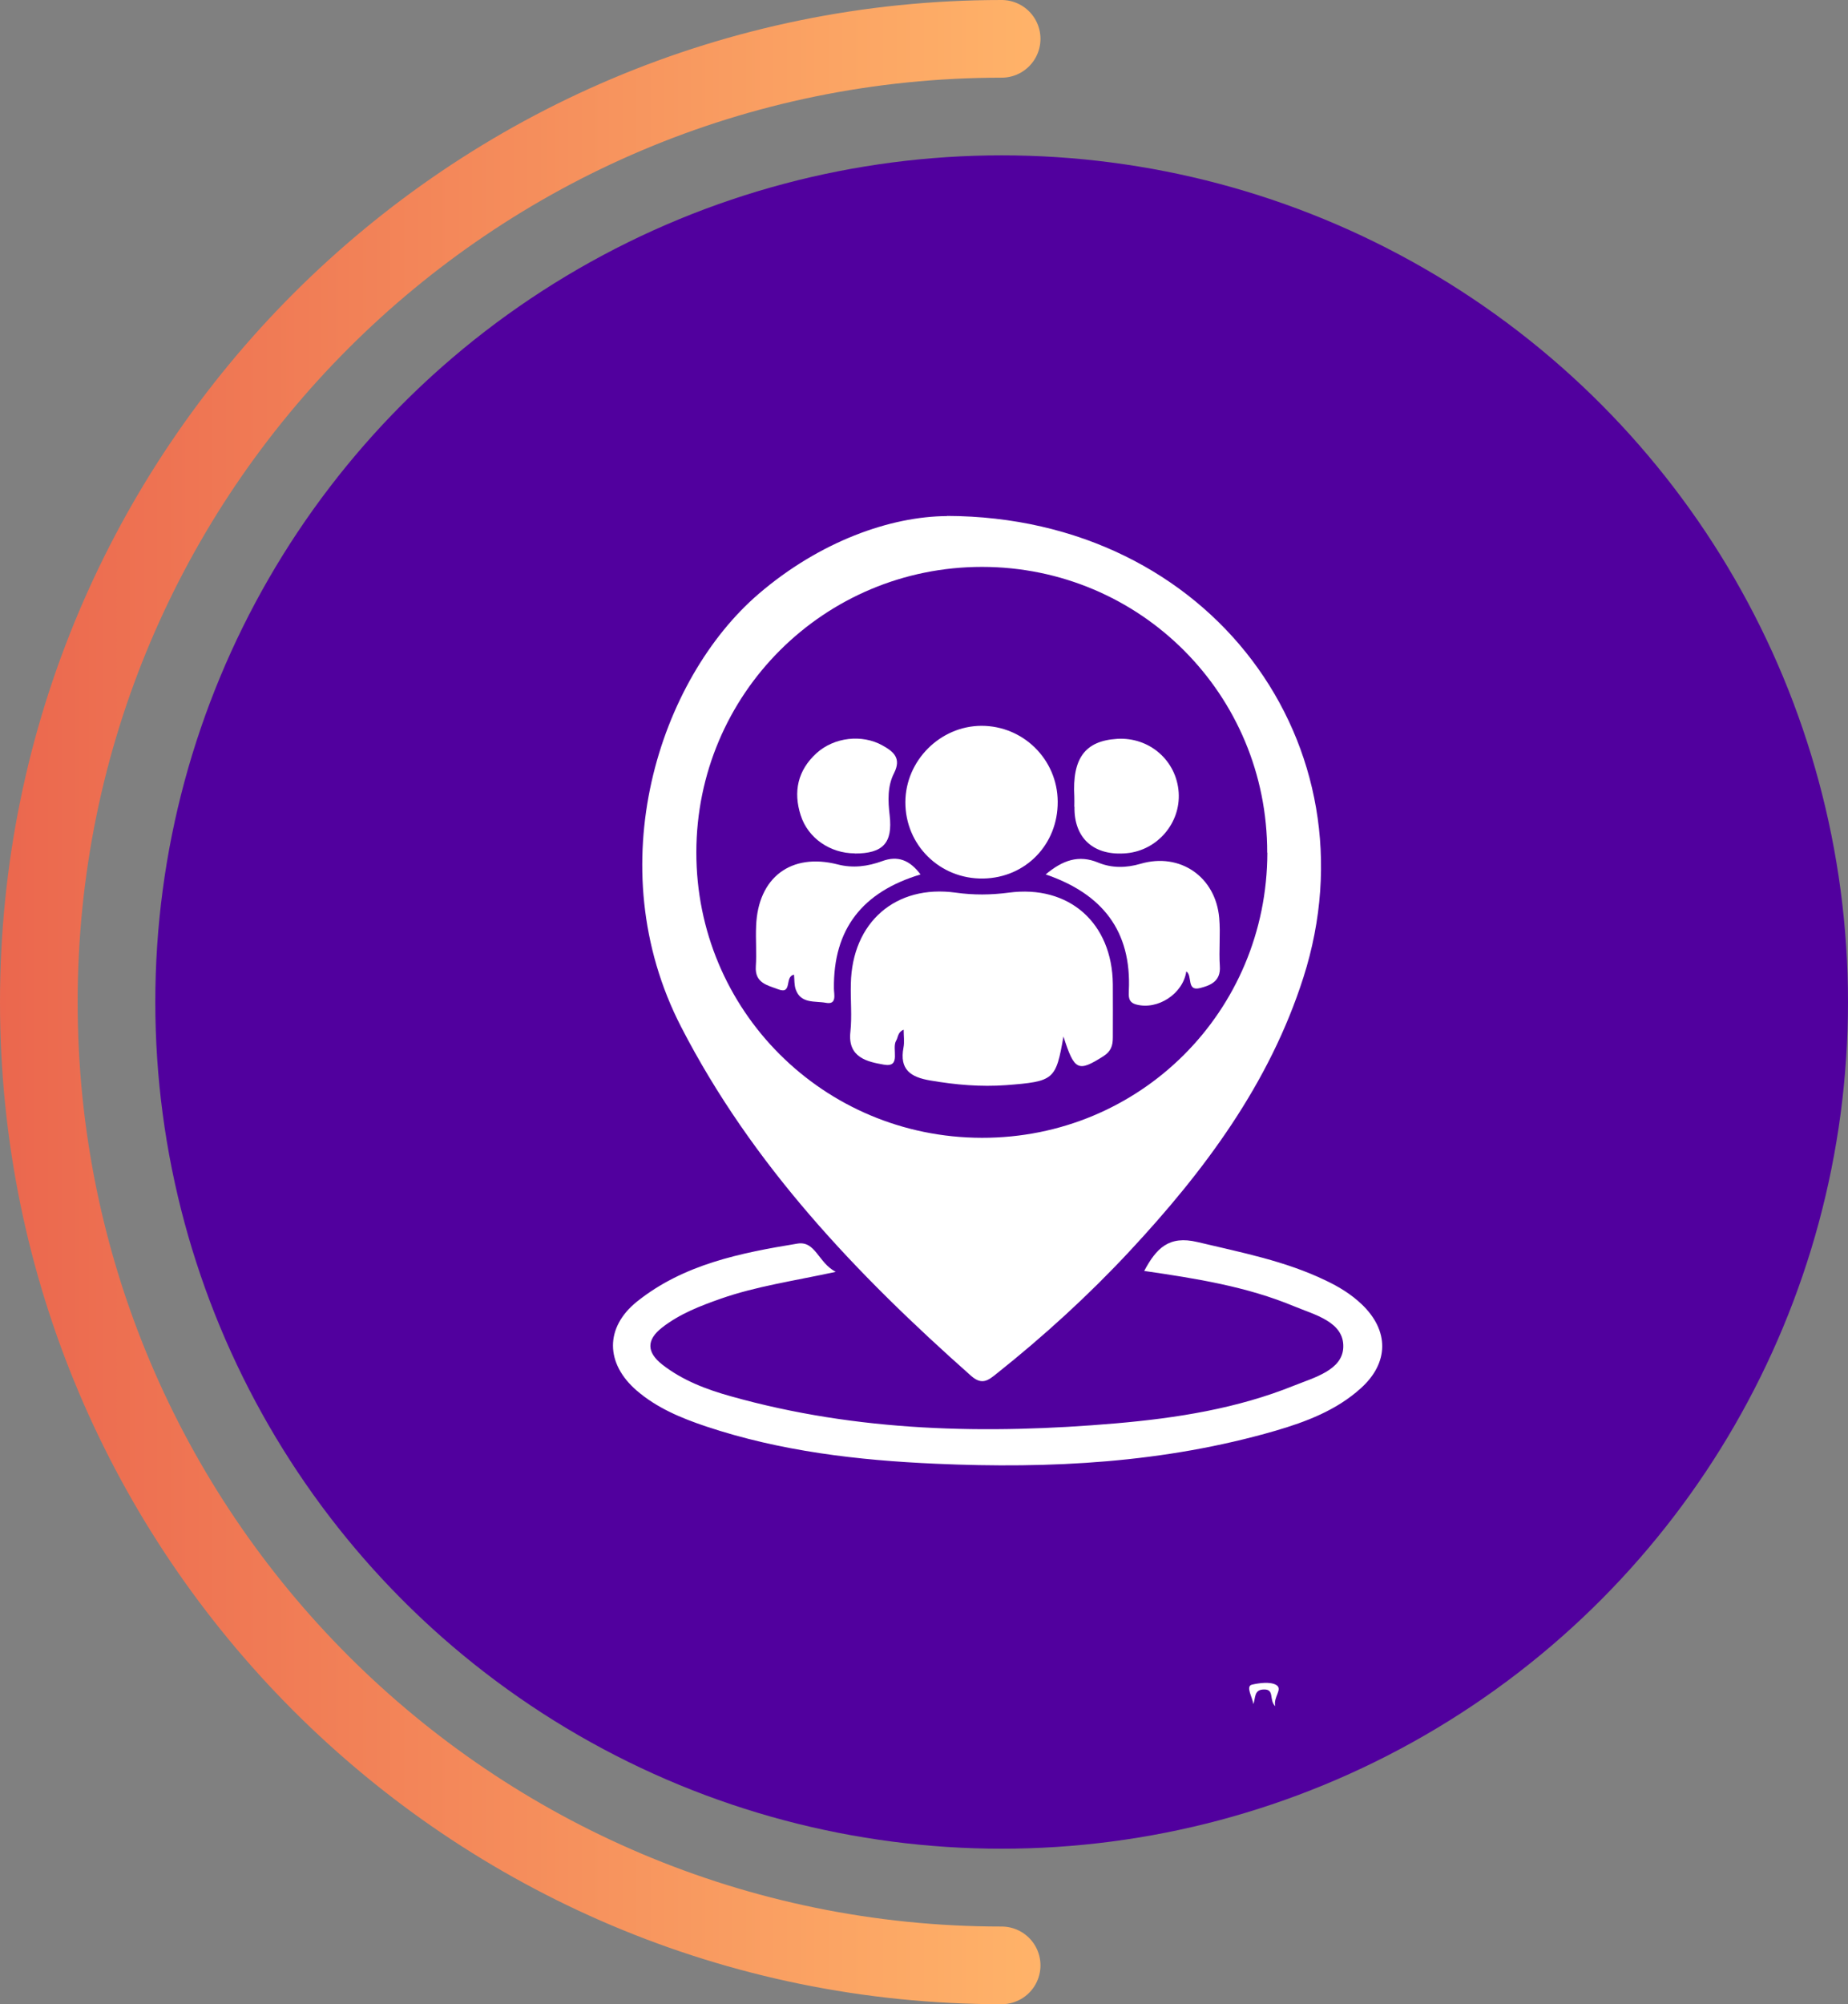
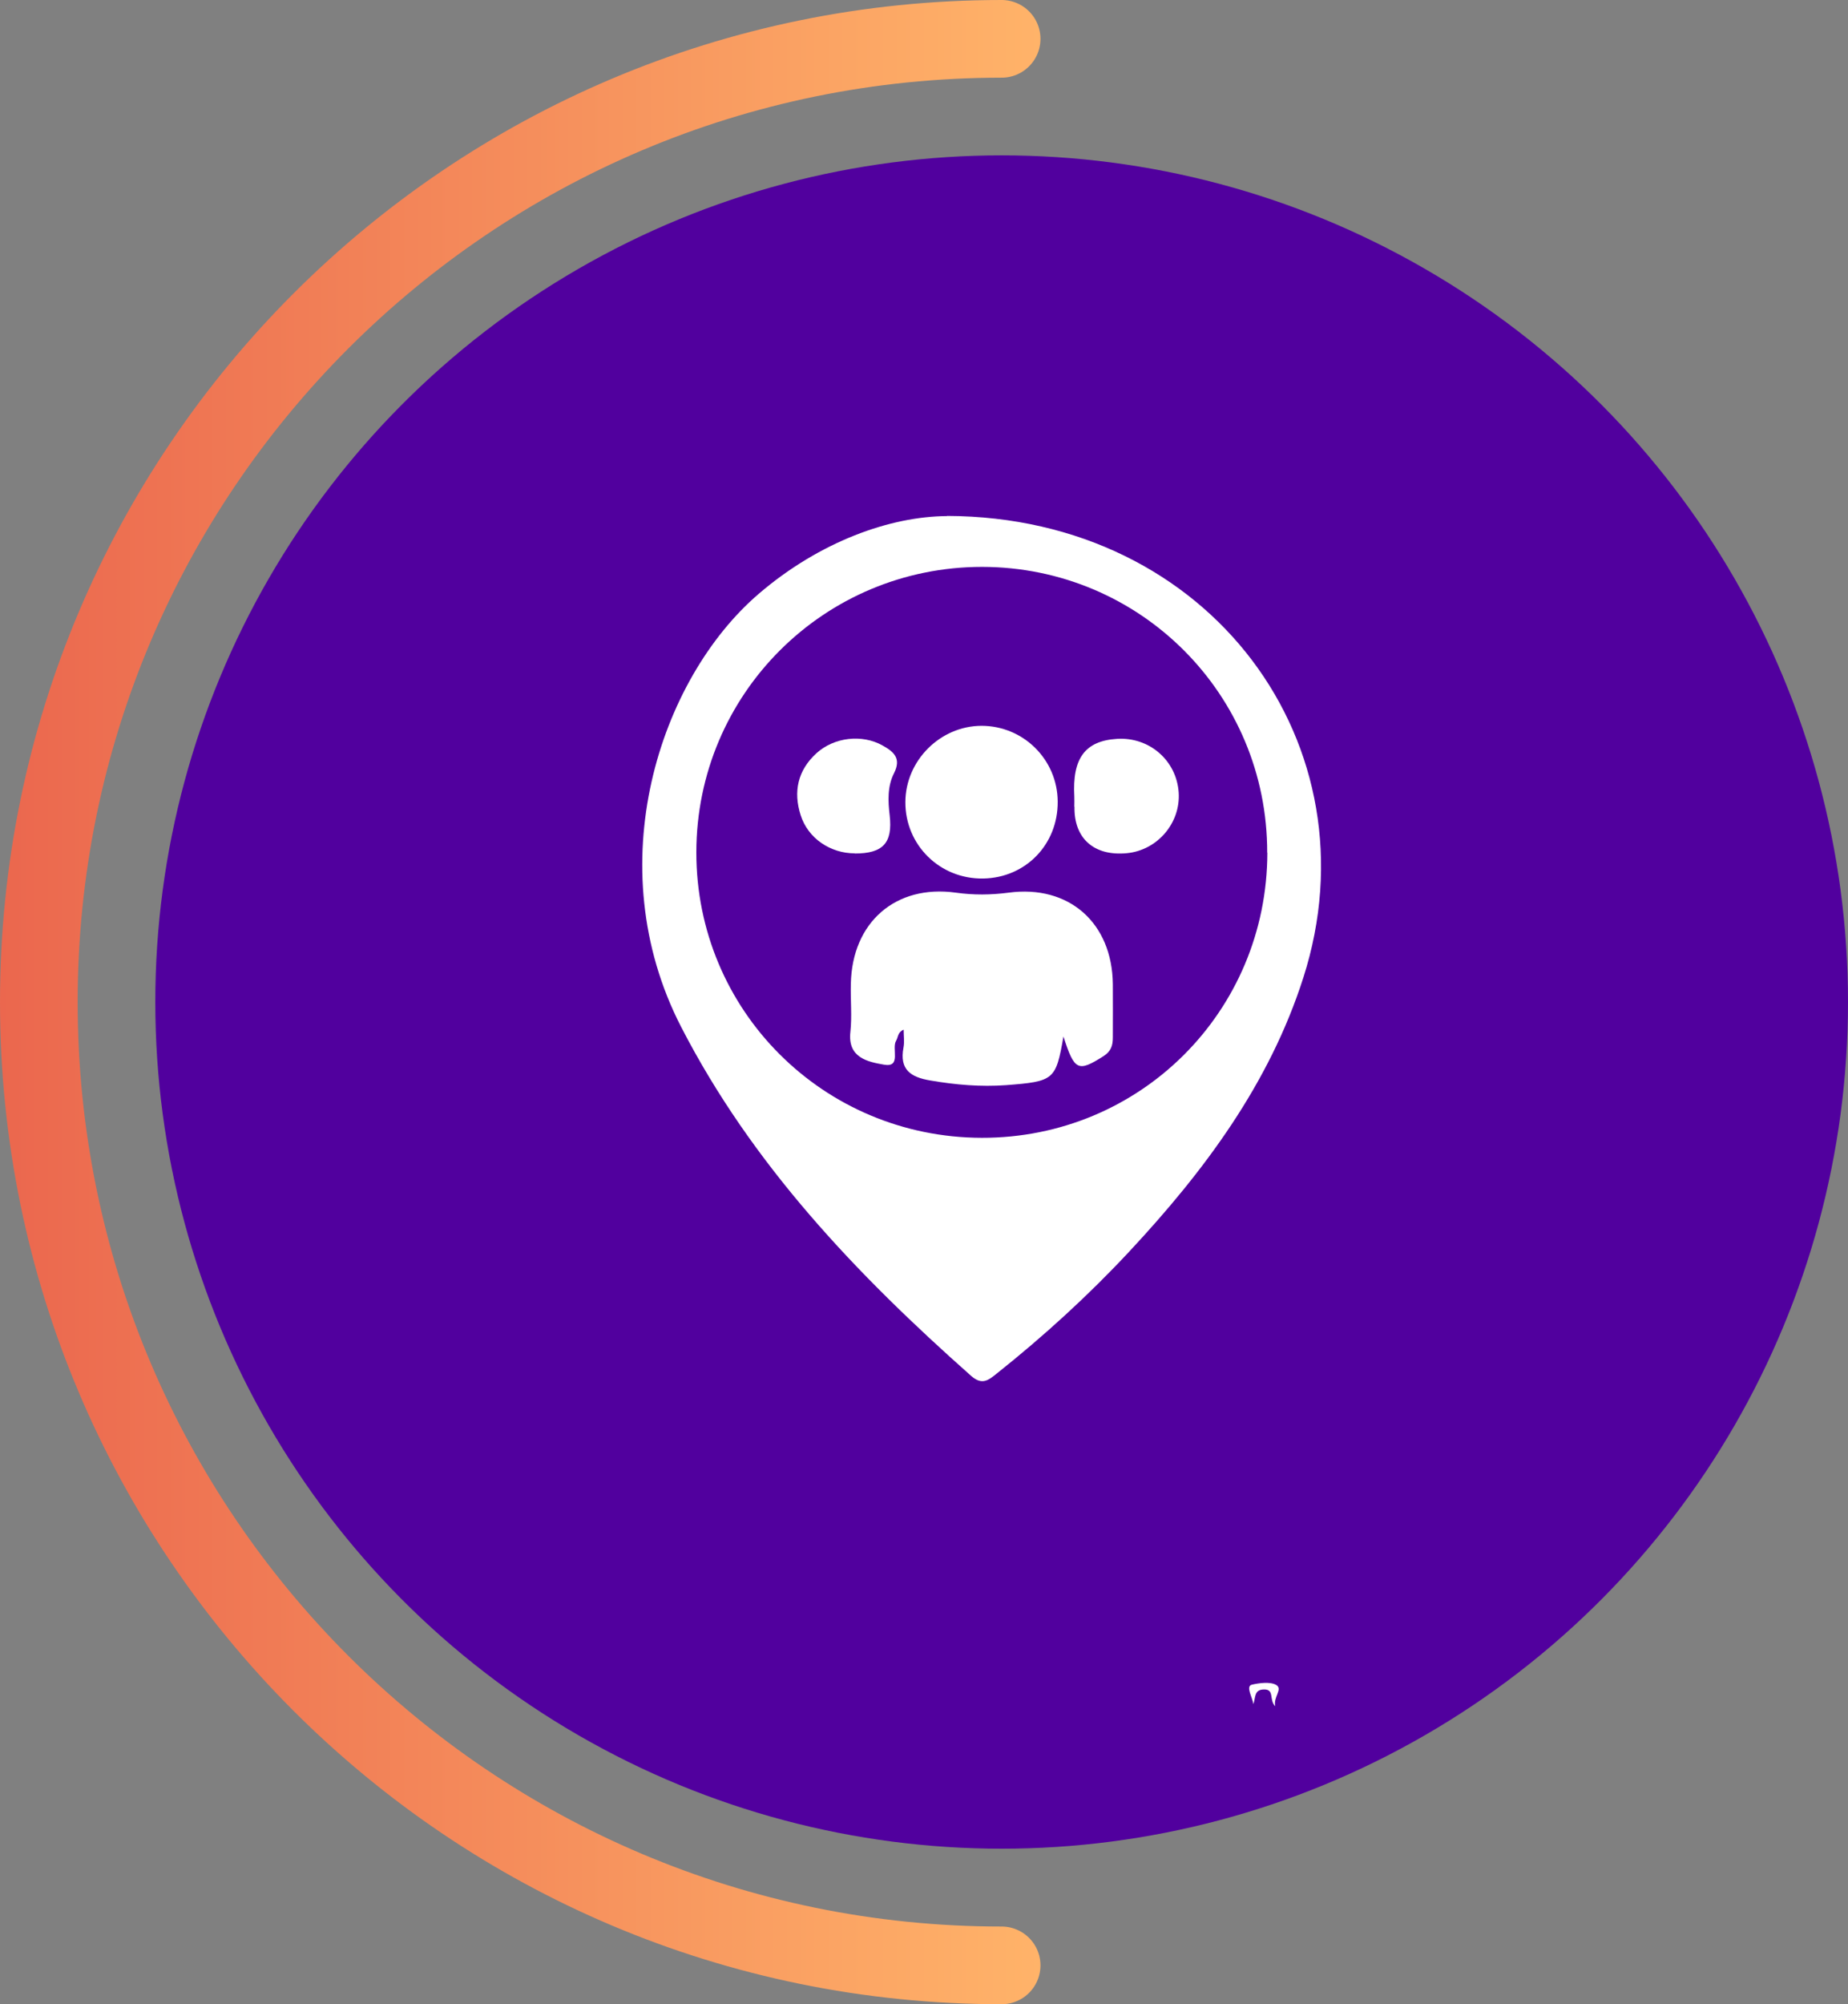
<svg xmlns="http://www.w3.org/2000/svg" id="Layer_2" viewBox="0 0 119 129.01">
  <rect x="0" y="0" width="119" height="129.01" fill="#808080" stroke="none" />
  <defs>
    <style>
      .cls-1 {
        fill: #51009e;
      }

      .cls-2 {
        fill: #fff;
      }

      .cls-3 {
        fill: none;
        stroke: url(#linear-gradient);
        stroke-linecap: round;
        stroke-miterlimit: 10;
        stroke-width: 5px;
      }
    </style>
    <linearGradient id="linear-gradient" x1="-259.01" y1="194.91" x2="-192" y2="194.91" gradientTransform="translate(-192 259.42) rotate(-180)" gradientUnits="userSpaceOnUse">
      <stop offset="0" stop-color="#ffb369" />
      <stop offset="1" stop-color="#eb674e" />
    </linearGradient>
  </defs>
  <g id="Layer_1-2" data-name="Layer_1">
    <circle class="cls-1" cx="64.5" cy="64.5" r="54.5" />
    <path class="cls-3" d="M64.5,126.51c-34.24,0-62-27.76-62-62S30.26,2.5,64.5,2.5" />
    <g>
      <path class="cls-2" d="M60.98,33.21c17.03.05,27.71,14.83,22.95,29.71-2.19,6.85-6.38,12.46-11.21,17.64-2.64,2.83-5.5,5.44-8.53,7.85-.54.43-.94.78-1.65.16-7.38-6.54-14.1-13.58-18.68-22.47-5.35-10.39-1.39-22.39,4.99-27.87,3.94-3.38,8.49-4.99,12.13-5.01ZM81.6,54.89c.02-10.18-8.17-18.39-18.36-18.4-10.17,0-18.39,8.19-18.4,18.37-.01,10.17,8.17,18.36,18.38,18.38,10.2.02,18.37-8.13,18.39-18.35Z" />
-       <path class="cls-2" d="M53.81,81.87c-2.74.59-5.12.93-7.38,1.72-1.34.47-2.66.98-3.79,1.86-1.03.8-1,1.6.01,2.39,1.31,1.02,2.84,1.6,4.42,2.04,8.15,2.29,16.45,2.46,24.8,1.74,3.91-.34,7.79-.95,11.46-2.43,1.3-.52,3.13-1,3.17-2.48.05-1.63-1.86-2.08-3.18-2.63-3.03-1.26-6.26-1.78-9.64-2.27.78-1.46,1.59-2.3,3.43-1.86,2.81.67,5.64,1.21,8.27,2.48.84.4,1.63.88,2.31,1.53,1.77,1.69,1.76,3.76-.06,5.4-1.57,1.42-3.52,2.16-5.51,2.74-7.15,2.07-14.47,2.45-21.86,2.12-5.02-.22-9.99-.8-14.79-2.4-1.61-.54-3.17-1.19-4.47-2.31-2.02-1.74-2.06-4.06.02-5.73,3-2.4,6.67-3.13,10.33-3.73,1.17-.19,1.33,1.23,2.47,1.82Z" />
      <path class="cls-2" d="M82.12,109.83c-.42-.41-.03-1.09-.72-1.08-.66,0-.54.53-.69.94-.06-.44-.52-1.15-.09-1.25.43-.1,1.17-.21,1.56.02.45.27-.21.78-.06,1.37Z" />
      <path class="cls-2" d="M58.19,66.28c-.39.16-.35.48-.48.7-.32.51.37,1.76-.8,1.55-1.01-.18-2.34-.43-2.15-2.11.11-1.02,0-2.07.03-3.1.08-3.95,2.88-6.4,6.76-5.86,1.15.16,2.25.15,3.4,0,3.89-.52,6.67,1.95,6.71,5.89.01,1.14,0,2.29,0,3.43,0,.52-.11.89-.61,1.21-1.63,1.03-1.86.94-2.57-1.27-.49,2.8-.6,2.89-3.69,3.13-1.64.12-3.25-.02-4.88-.3-1.27-.21-2-.7-1.73-2.12.07-.36.01-.74.01-1.16Z" />
      <path class="cls-2" d="M68.11,51.6c.02,2.75-2.06,4.9-4.79,4.95-2.79.05-5.03-2.15-5.02-4.92.01-2.67,2.24-4.9,4.9-4.91,2.7,0,4.89,2.17,4.91,4.87Z" />
-       <path class="cls-2" d="M67.33,56.29c1.1-.92,2.13-1.29,3.4-.76.88.36,1.8.34,2.72.07,2.54-.74,4.83.84,5.06,3.49.09,1.03-.03,2.07.04,3.1.07.97-.6,1.24-1.27,1.41-.9.23-.47-.8-.89-1.07-.21,1.44-1.84,2.5-3.22,2.13-.53-.14-.49-.52-.48-.89.18-3.84-1.7-6.24-5.37-7.49Z" />
-       <path class="cls-2" d="M59.27,56.29c-3.73,1.12-5.62,3.51-5.57,7.35,0,.36.21,1.05-.52.91-.69-.13-1.61.08-1.94-.86-.1-.29-.08-.62-.11-.95-.63.11-.08,1.3-1.02.94-.69-.26-1.51-.4-1.44-1.47.06-.87-.02-1.74.02-2.61.12-3.12,2.25-4.72,5.24-3.96,1,.26,1.94.13,2.88-.21,1-.37,1.77-.07,2.46.85Z" />
      <path class="cls-2" d="M69.18,51.93c0-.22.01-.43,0-.65-.14-2.47.69-3.59,2.75-3.72,2.08-.13,3.83,1.39,3.97,3.45.13,1.97-1.37,3.72-3.34,3.91-2.11.2-3.41-.95-3.37-2.99Z" />
      <path class="cls-2" d="M55.04,54.93c-1.57,0-3.01-.97-3.48-2.45-.49-1.52-.19-2.9,1.02-4,1.14-1.03,2.93-1.23,4.24-.5.72.4,1.24.82.75,1.79-.43.84-.39,1.79-.28,2.72.2,1.76-.42,2.45-2.24,2.45Z" />
    </g>
  </g>
</svg>